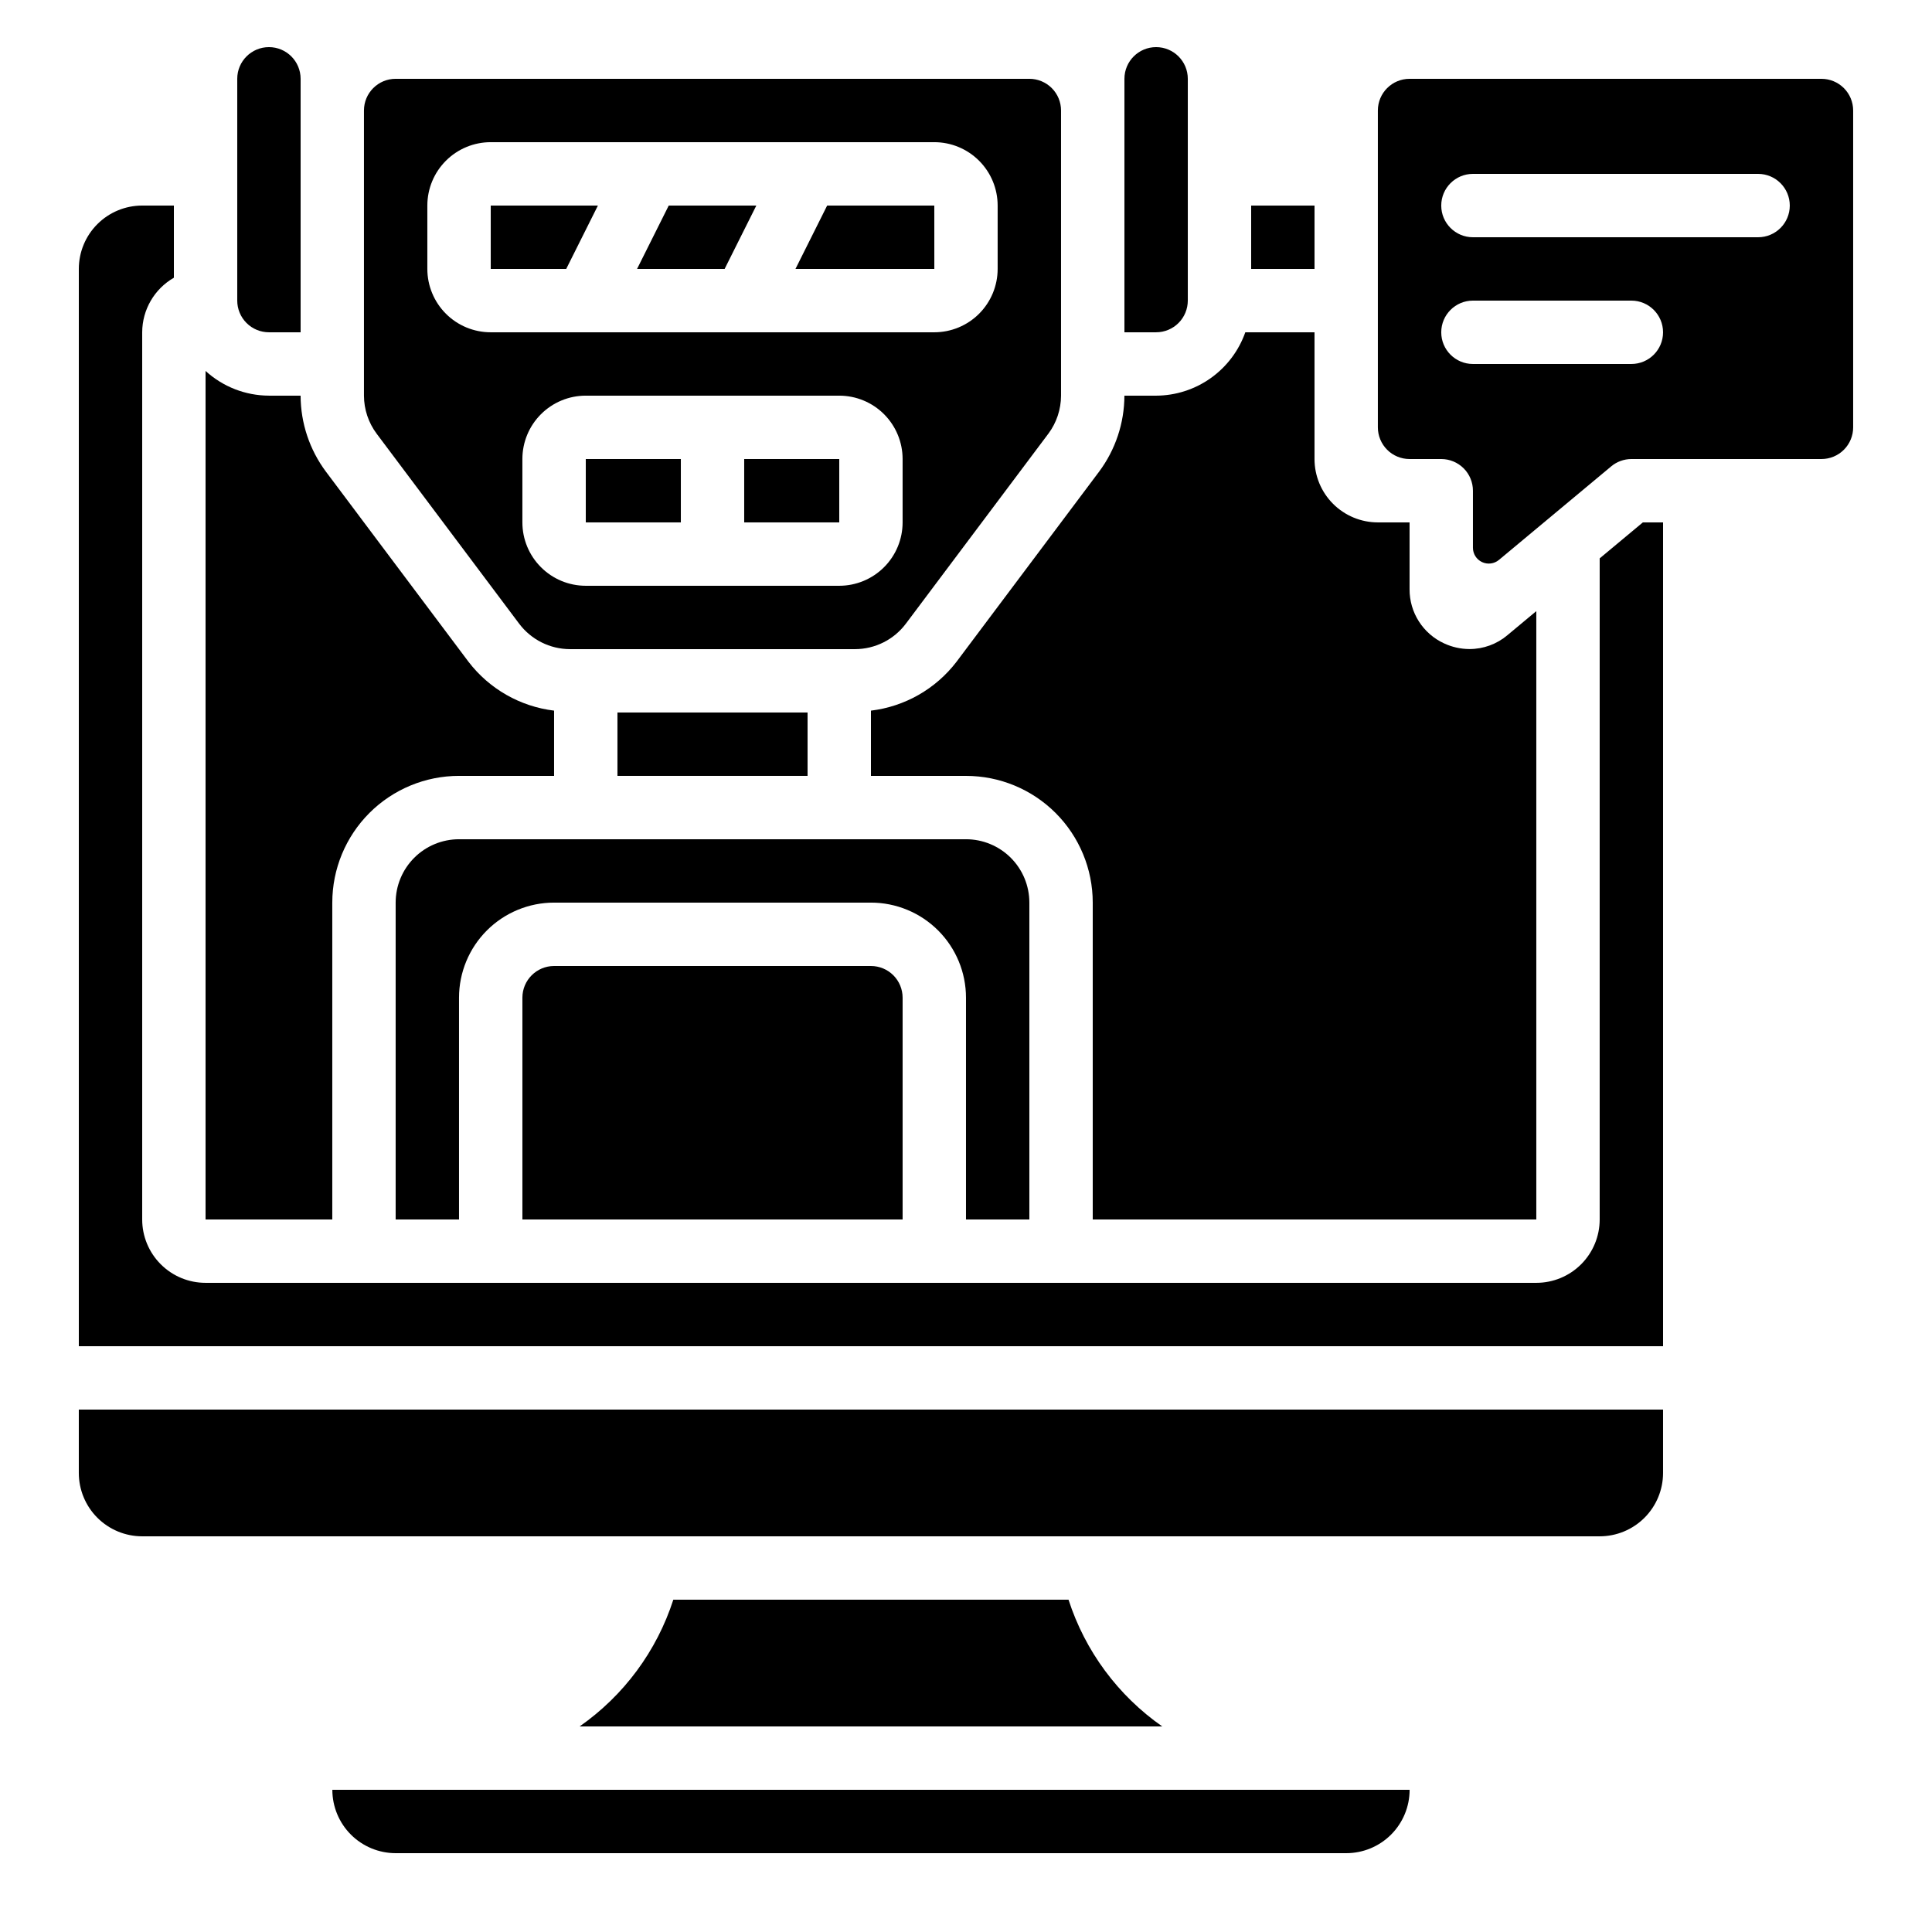
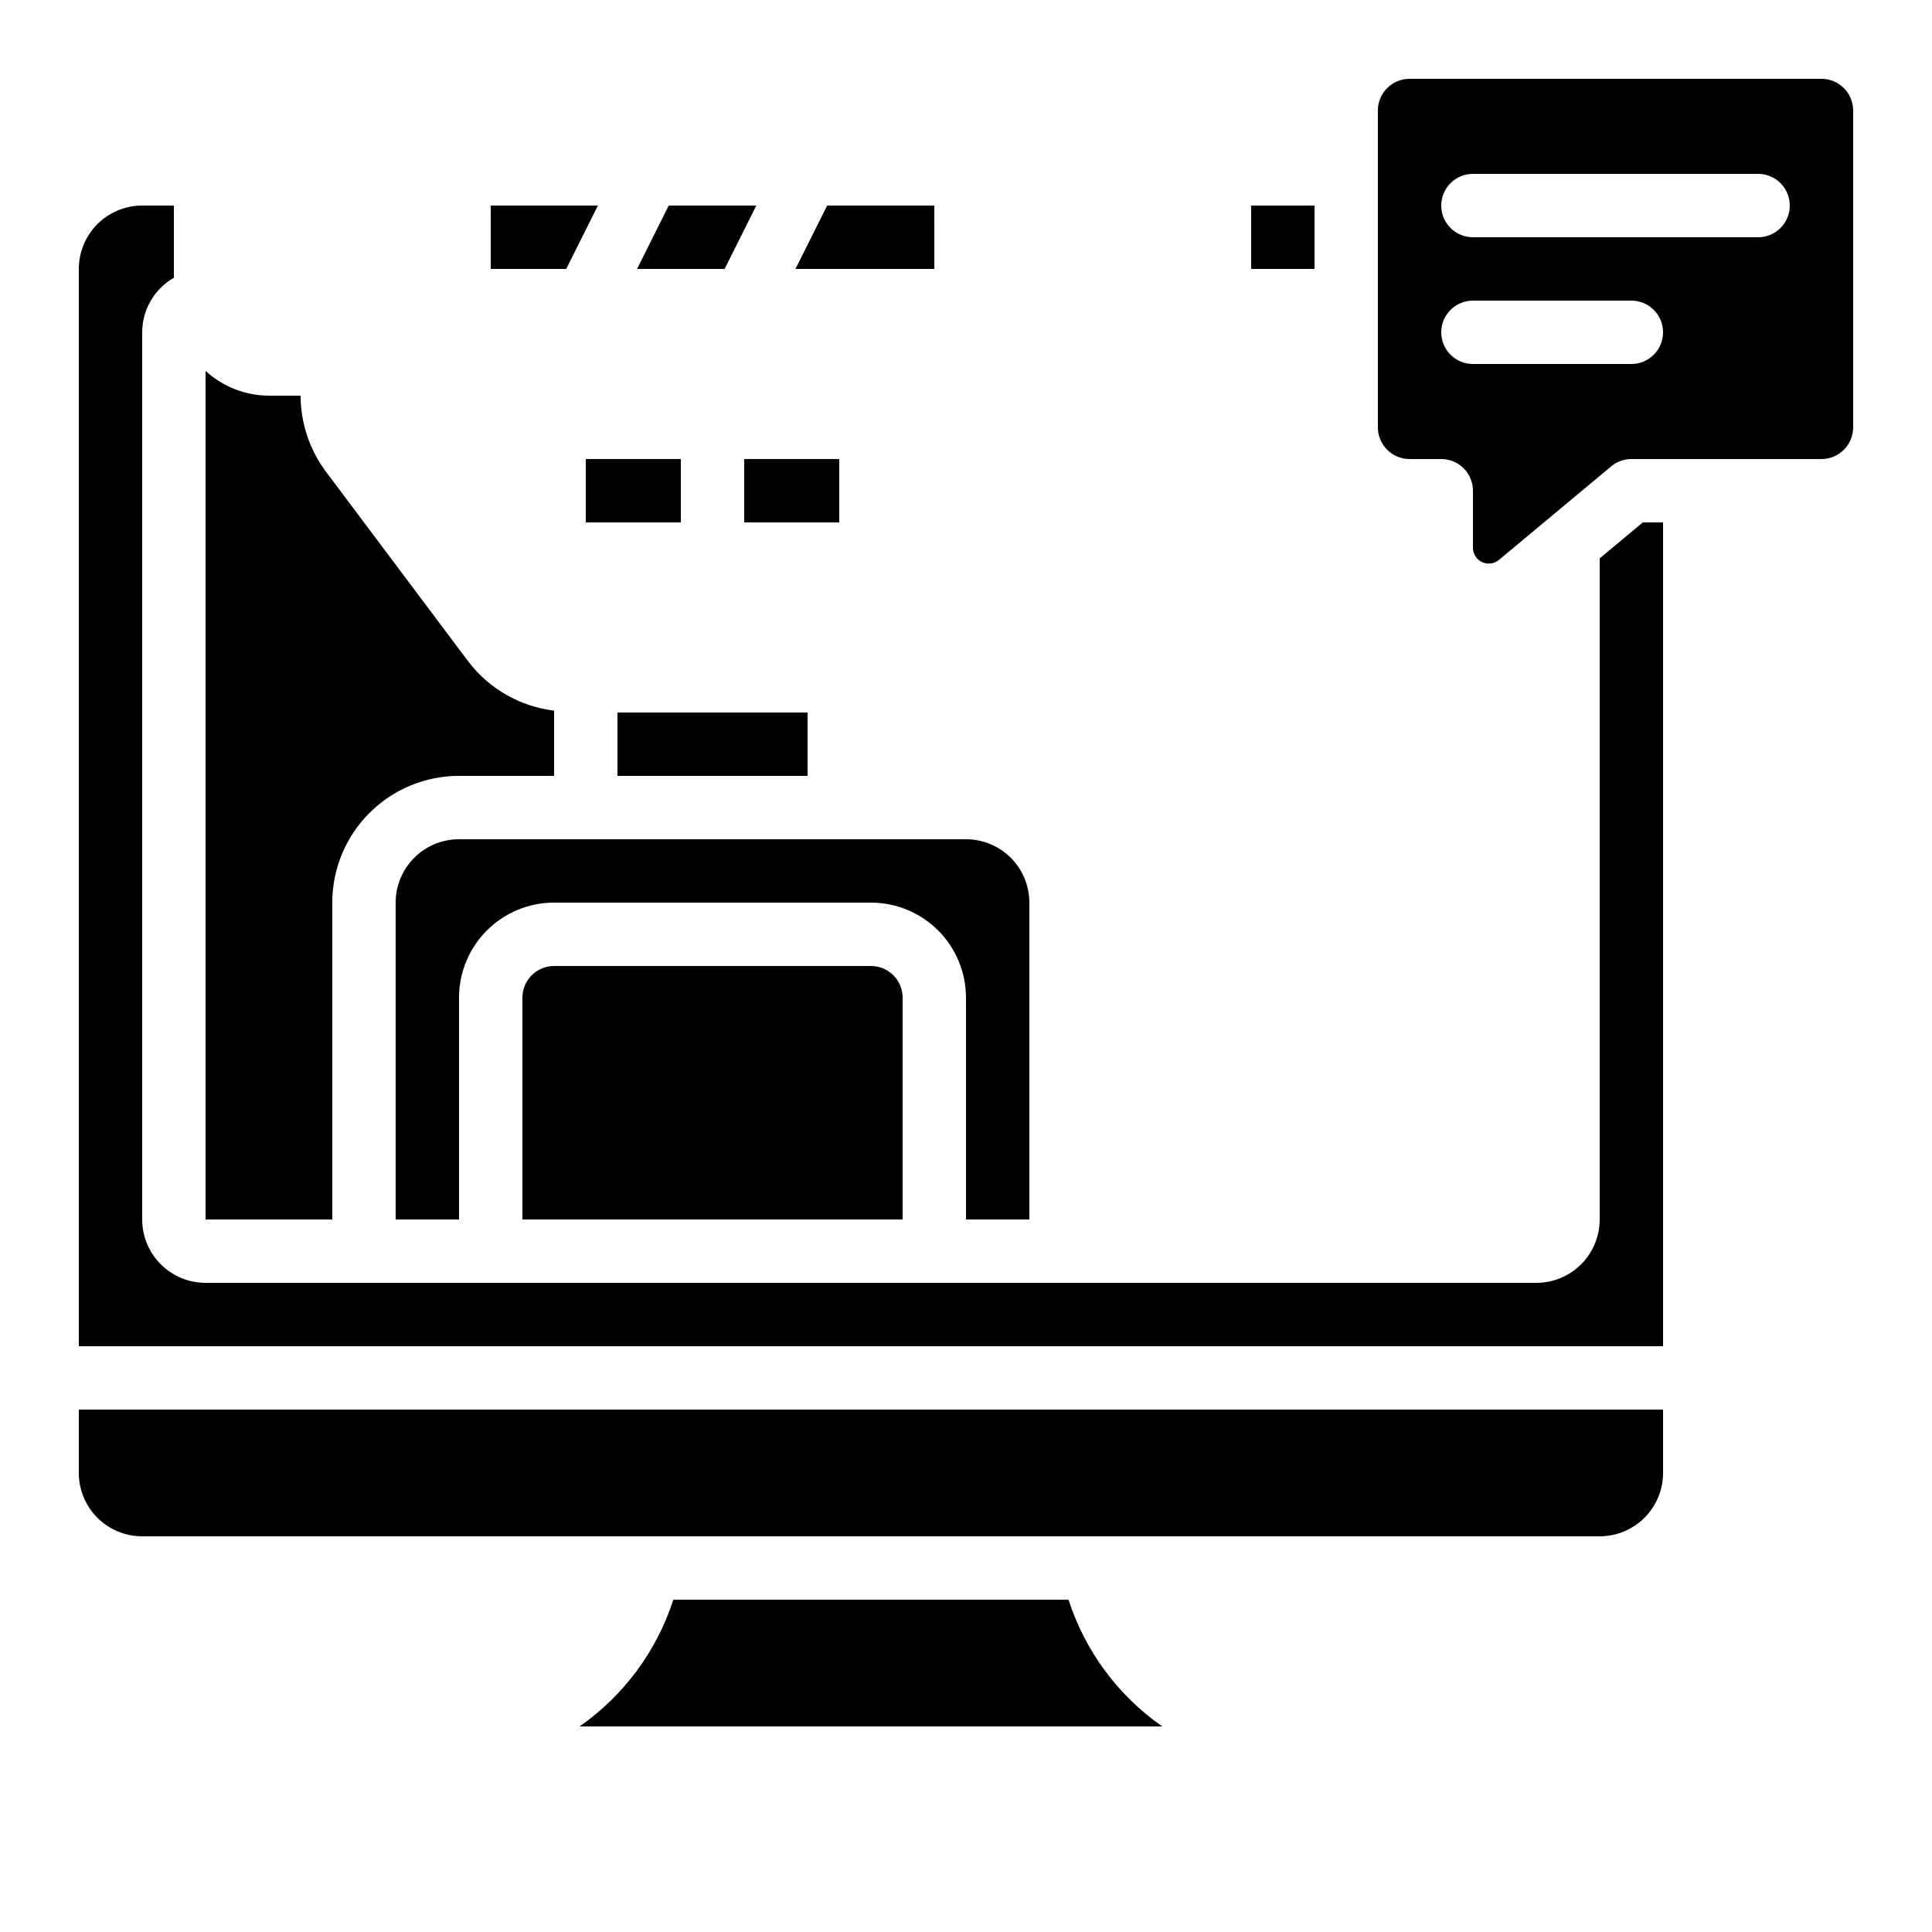
<svg xmlns="http://www.w3.org/2000/svg" fill="#000000" width="800px" height="800px" version="1.1" viewBox="144 144 512 512">
  <g>
    <path d="m475.57 198.48h16.793v16.793h-16.793z" />
    <path d="m584.73 282.44h-5.356l-11.441 9.531v175.2c0 4.457-1.77 8.727-4.918 11.875-3.148 3.152-7.422 4.918-11.875 4.918h-352.66c-4.457 0-8.727-1.766-11.875-4.918-3.152-3.148-4.922-7.418-4.922-11.875v-235.11c0.02-5.973 3.219-11.484 8.398-14.461v-19.125h-8.398c-4.453 0-8.723 1.766-11.875 4.918-3.148 3.148-4.918 7.418-4.918 11.875v285.49h419.84z" />
-     <path d="m374.81 332.33v17.289h25.191c8.906 0 17.449 3.539 23.75 9.836 6.297 6.301 9.836 14.844 9.836 23.75v83.969h117.55v-161.22l-7.641 6.363v0.004c-2.816 2.379-6.387 3.688-10.074 3.684-2.324-0.008-4.617-0.52-6.719-1.5-2.742-1.258-5.066-3.281-6.688-5.824-1.625-2.543-2.481-5.504-2.465-8.52v-17.719h-8.398c-4.453 0-8.723-1.77-11.875-4.918-3.148-3.148-4.918-7.422-4.918-11.875v-33.586h-18.34c-1.73 4.894-4.93 9.133-9.16 12.141-4.234 3.008-9.293 4.633-14.484 4.652h-8.395c-0.02 7.266-2.375 14.332-6.719 20.152l-37.785 50.383c-5.508 7.188-13.68 11.852-22.672 12.938z" />
-     <path d="m215.27 232.06h8.395v-67.176c0-4.637-3.758-8.395-8.395-8.395s-8.398 3.758-8.398 8.395v58.777c0 2.227 0.887 4.363 2.461 5.938 1.574 1.574 3.711 2.461 5.938 2.461z" />
-     <path d="m458.78 223.66v-58.777c0-4.637-3.762-8.395-8.398-8.395-4.637 0-8.395 3.758-8.395 8.395v67.176h8.398-0.004c2.227 0 4.363-0.887 5.938-2.461 1.574-1.574 2.461-3.711 2.461-5.938z" />
    <path d="m232.06 383.2c0-8.906 3.539-17.449 9.836-23.75 6.301-6.297 14.844-9.836 23.75-9.836h25.191v-17.289c-8.992-1.086-17.164-5.75-22.672-12.938l-37.785-50.383c-4.344-5.82-6.699-12.887-6.719-20.152h-8.395c-6.219-0.023-12.203-2.356-16.793-6.551v224.87h33.586z" />
-     <path d="m248.86 635.11h251.91c4.453 0 8.723-1.77 11.875-4.918 3.148-3.148 4.918-7.422 4.918-11.875h-285.49c0 4.453 1.77 8.727 4.918 11.875 3.148 3.148 7.422 4.918 11.875 4.918z" />
    <path d="m391.6 198.48h-28.398l-8.395 16.793h36.801z" />
    <path d="m344.43 198.48h-23.211l-8.395 16.793h23.207z" />
-     <path d="m281.6 309.31c3.184 4.215 8.156 6.703 13.438 6.719h75.57c5.281-0.016 10.254-2.5 13.434-6.719l37.785-50.383 0.004 0.004c2.168-2.914 3.344-6.445 3.356-10.078v-75.57c0-2.227-0.883-4.363-2.457-5.938-1.574-1.574-3.711-2.461-5.938-2.461h-167.94c-4.637 0-8.398 3.762-8.398 8.398v75.57c0.008 3.633 1.188 7.168 3.359 10.078zm101.6-26.871c0 4.457-1.77 8.727-4.918 11.875-3.148 3.152-7.422 4.922-11.875 4.922h-67.172c-4.457 0-8.727-1.77-11.875-4.922-3.152-3.148-4.922-7.418-4.922-11.875v-16.793c0-4.453 1.77-8.727 4.922-11.875 3.148-3.148 7.418-4.918 11.875-4.918h67.176-0.004c4.453 0 8.727 1.77 11.875 4.918 3.148 3.148 4.918 7.422 4.918 11.875zm-125.95-83.965c0-4.457 1.77-8.727 4.918-11.875 3.148-3.152 7.422-4.922 11.875-4.922h117.55c4.453 0 8.727 1.77 11.875 4.922 3.148 3.148 4.918 7.418 4.918 11.875v16.793c0 4.453-1.77 8.723-4.918 11.875-3.148 3.148-7.422 4.918-11.875 4.918h-117.55c-4.453 0-8.727-1.77-11.875-4.918-3.148-3.152-4.918-7.422-4.918-11.875z" />
    <path d="m302.45 198.48h-28.398v16.793h20z" />
    <path d="m341.22 265.65h25.191v16.793h-25.191z" />
    <path d="m181.68 551.14h386.25c4.457 0 8.727-1.77 11.875-4.918 3.152-3.148 4.922-7.422 4.922-11.875v-16.793h-419.84v16.793c0 4.453 1.77 8.727 4.918 11.875 3.152 3.148 7.422 4.918 11.875 4.918z" />
    <path d="m416.79 467.17v-83.969c0-4.453-1.77-8.723-4.918-11.875-3.152-3.148-7.422-4.918-11.875-4.918h-134.35c-4.453 0-8.727 1.77-11.875 4.918-3.148 3.152-4.918 7.422-4.918 11.875v83.969h16.793v-58.777c0-6.68 2.656-13.086 7.379-17.812 4.723-4.723 11.133-7.379 17.812-7.379h83.969c6.68 0 13.086 2.656 17.812 7.379 4.723 4.727 7.379 11.133 7.379 17.812v58.777z" />
    <path d="m427.17 567.93h-104.73c-4.391 13.609-13.113 25.402-24.836 33.59h154.4c-11.723-8.188-20.445-19.98-24.836-33.59z" />
    <path d="m517.55 265.65h8.398-0.004c2.231 0 4.363 0.887 5.938 2.461 1.578 1.574 2.461 3.711 2.461 5.938v15.113c0 1.629 0.941 3.109 2.418 3.801 1.477 0.691 3.215 0.465 4.469-0.574l29.727-24.77-0.004-0.004c1.508-1.262 3.41-1.957 5.375-1.965h50.383-0.004c2.231 0 4.363-0.883 5.938-2.457 1.578-1.578 2.461-3.711 2.461-5.938v-83.969c0-2.227-0.883-4.363-2.461-5.938-1.574-1.574-3.707-2.461-5.938-2.461h-109.16c-4.637 0-8.398 3.762-8.398 8.398v83.969c0 2.227 0.887 4.359 2.461 5.938 1.574 1.574 3.711 2.457 5.938 2.457zm16.793-75.57h75.57c4.637 0 8.398 3.758 8.398 8.398 0 4.637-3.762 8.395-8.398 8.395h-75.57c-4.637 0-8.398-3.758-8.398-8.395 0-4.641 3.762-8.398 8.398-8.398zm0 33.586h41.984c4.637 0 8.398 3.762 8.398 8.398s-3.762 8.395-8.398 8.395h-41.984c-4.637 0-8.398-3.758-8.398-8.395s3.762-8.398 8.398-8.398z" />
    <path d="m290.84 400c-4.637 0-8.398 3.758-8.398 8.395v58.777h100.76v-58.777c0-2.227-0.883-4.363-2.457-5.938-1.574-1.574-3.711-2.457-5.938-2.457z" />
-     <path d="m307.63 332.82h50.383v16.793h-50.383z" />
+     <path d="m307.63 332.82h50.383v16.793h-50.383" />
    <path d="m299.24 265.65h25.191v16.793h-25.191z" />
  </g>
</svg>